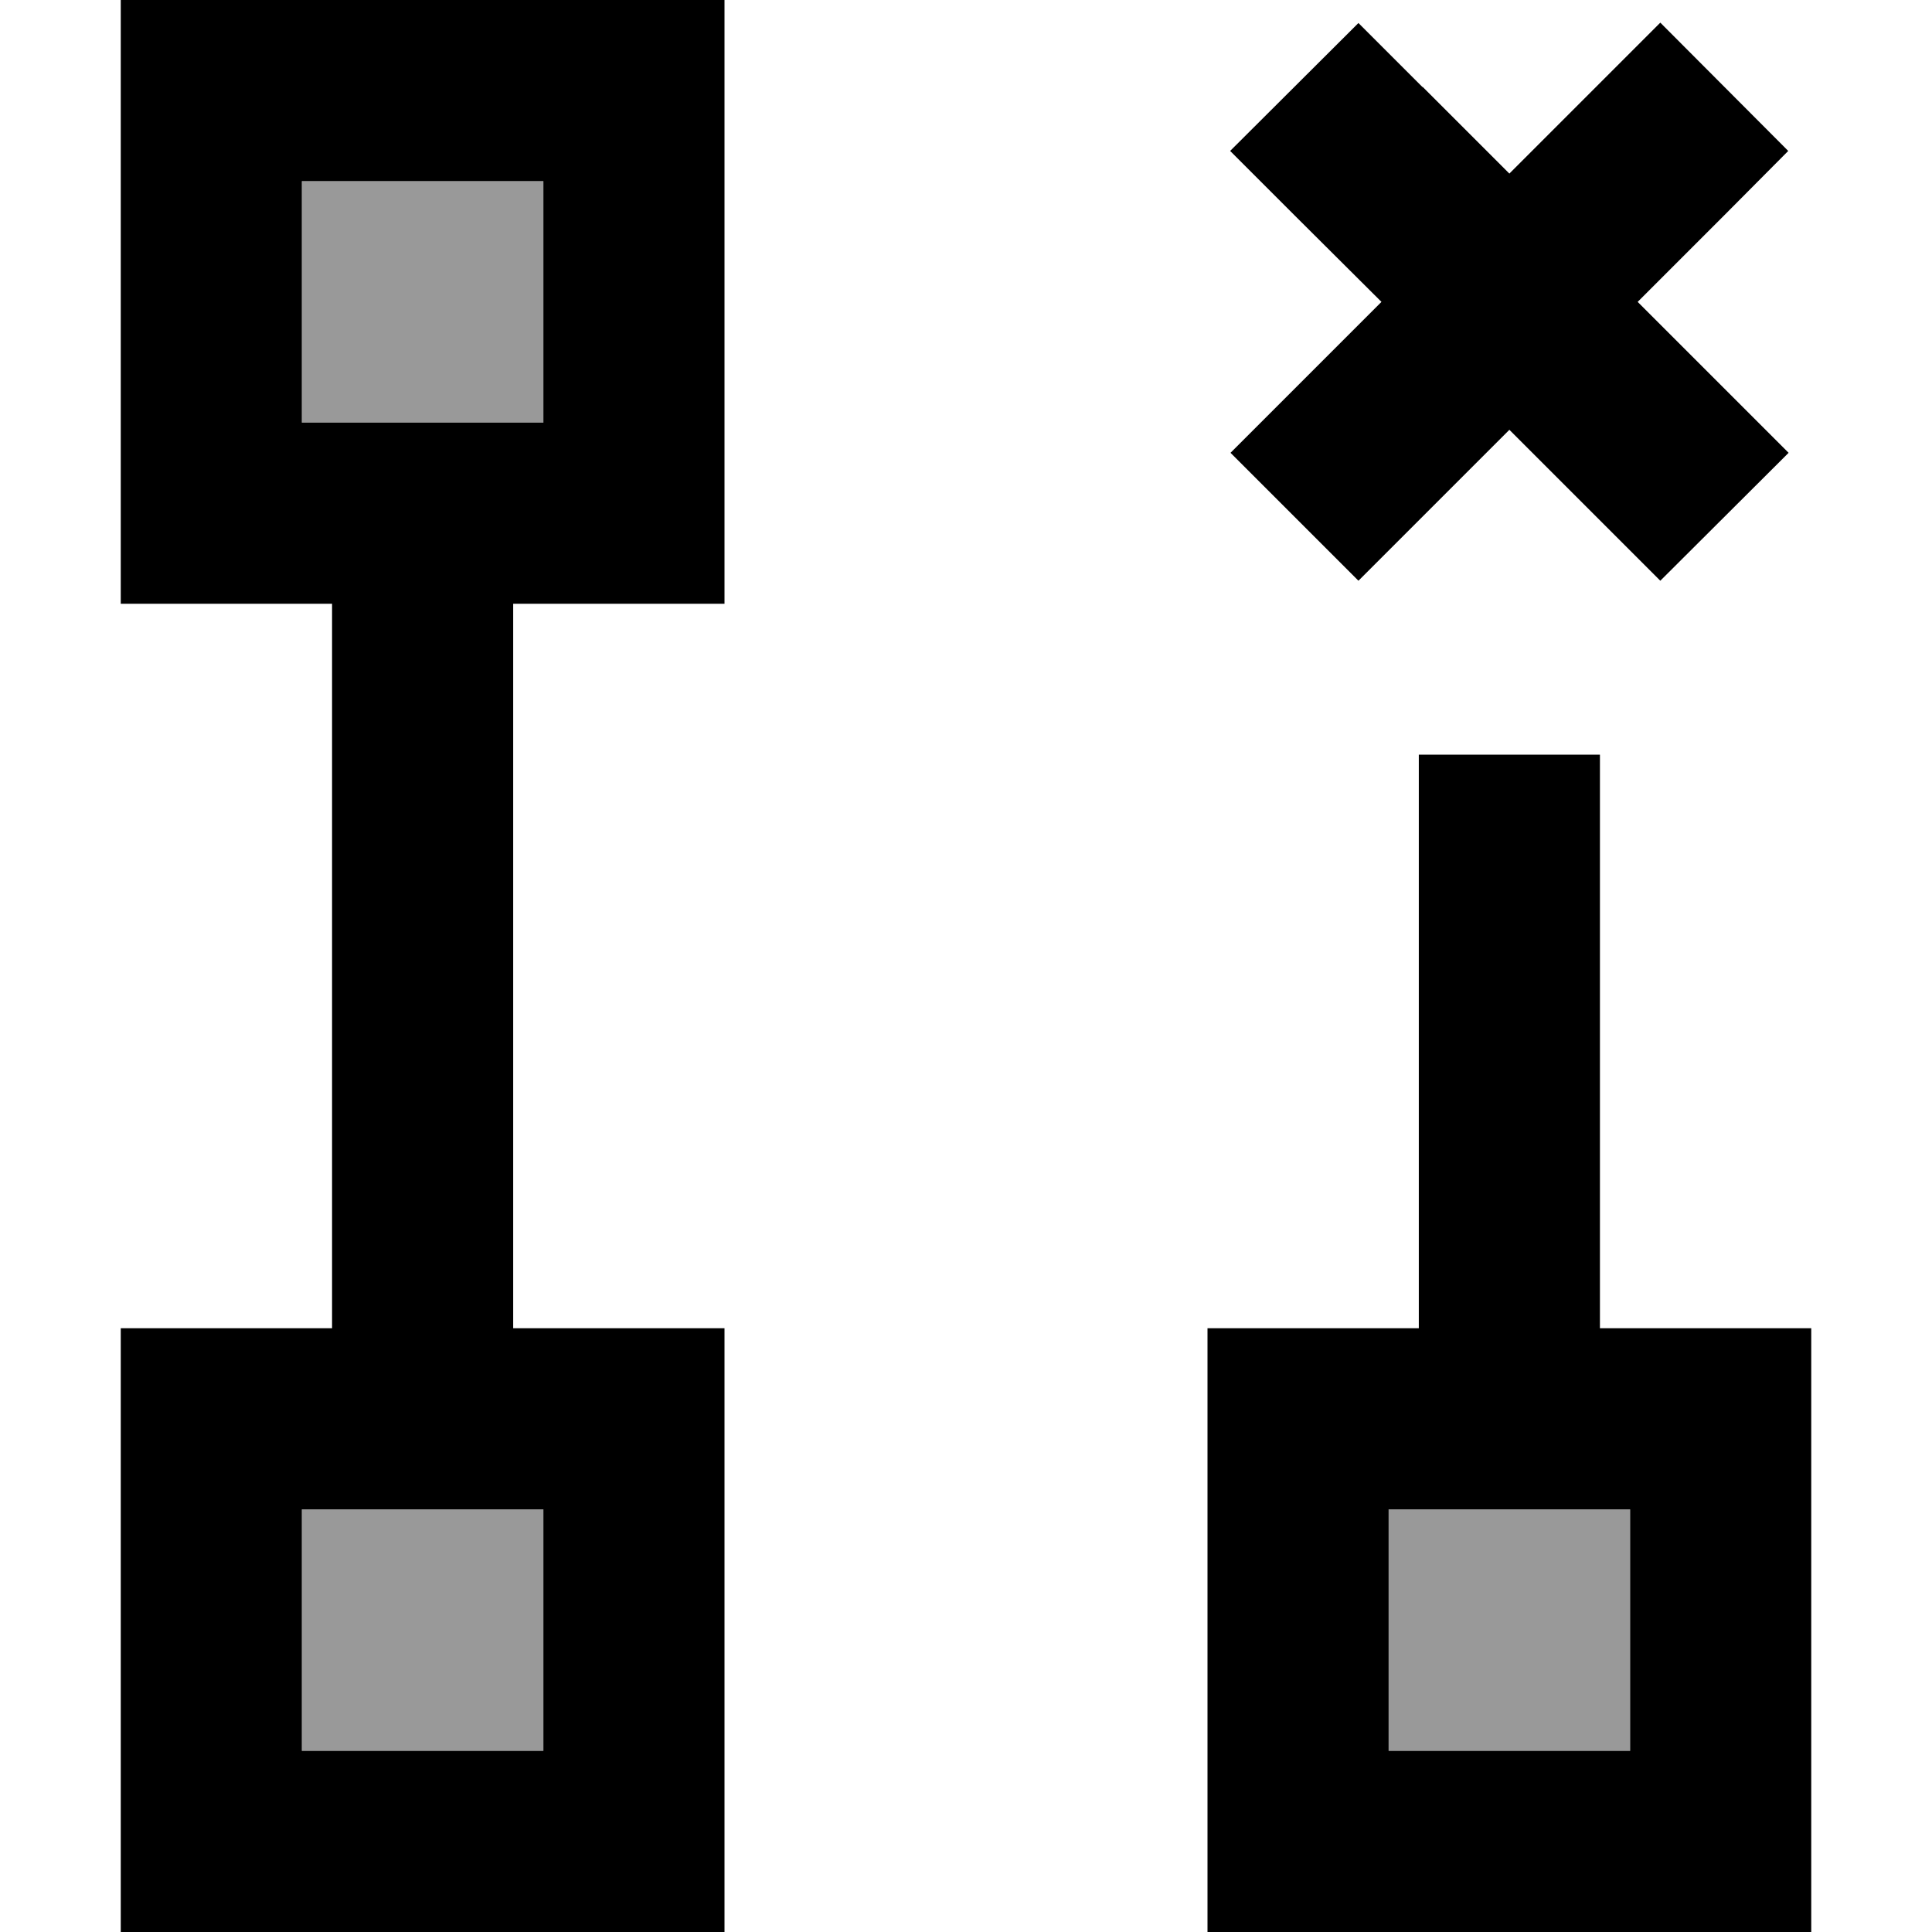
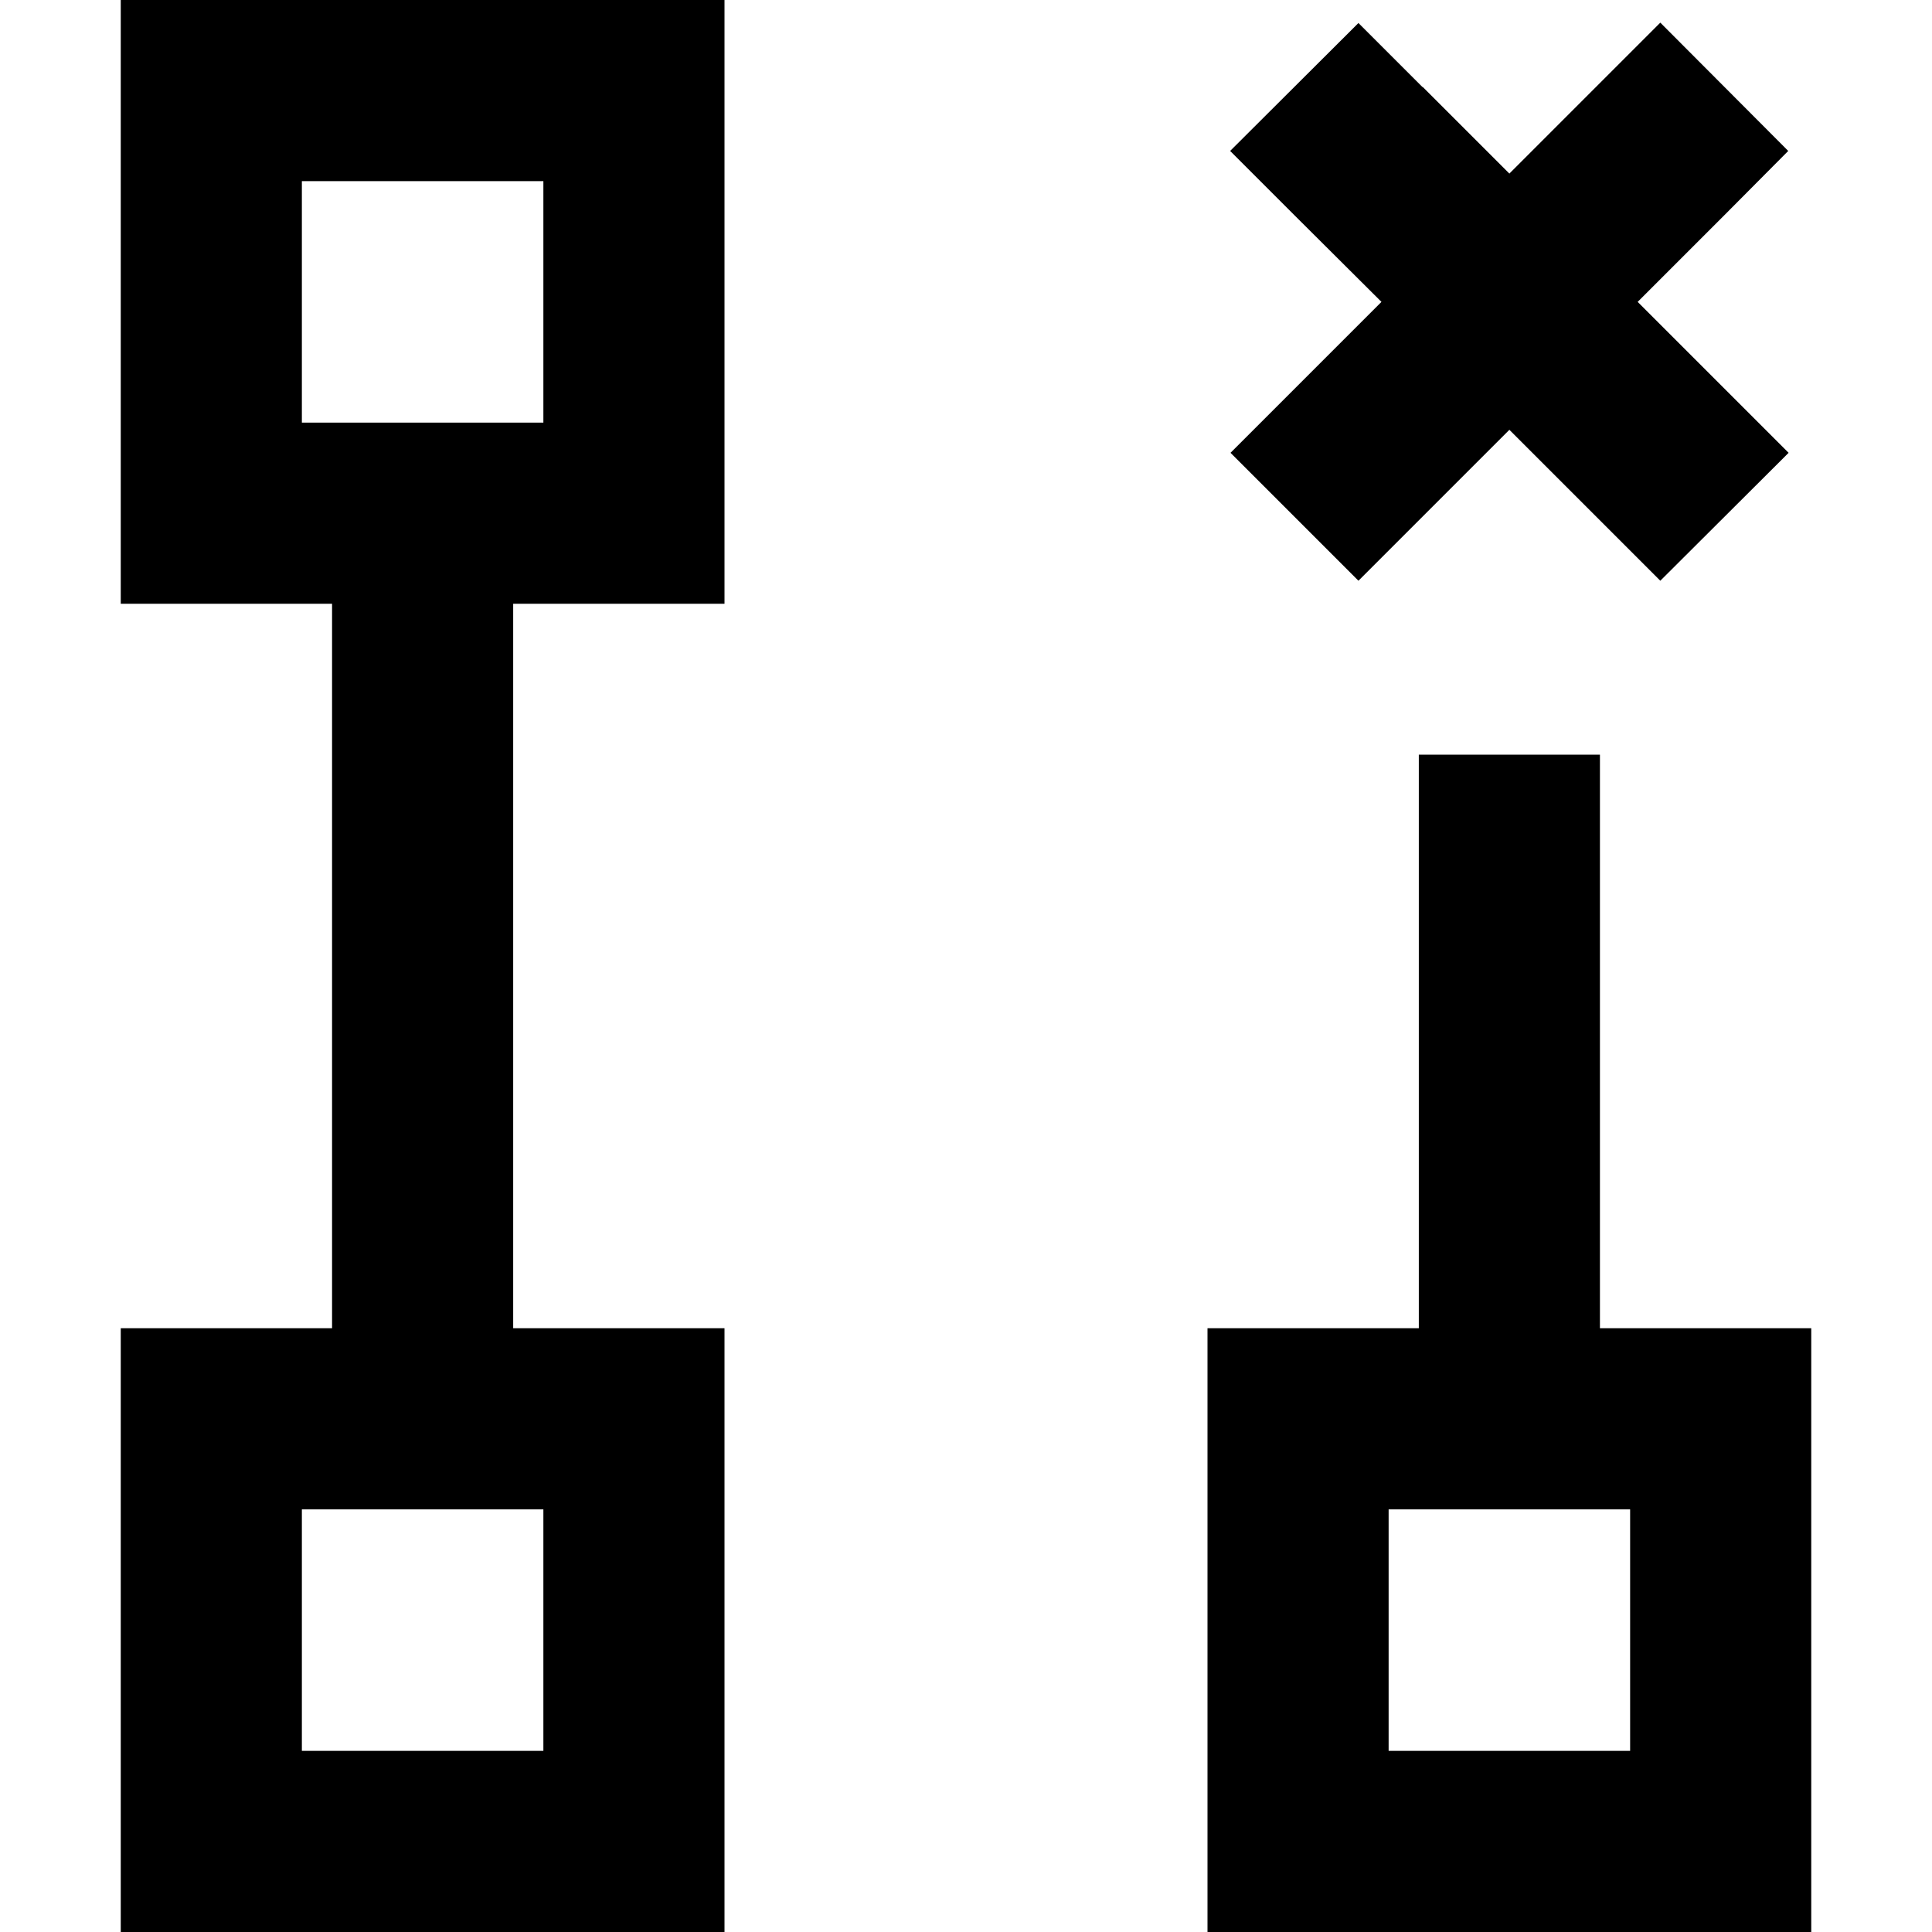
<svg xmlns="http://www.w3.org/2000/svg" viewBox="0 0 512 512">
  <defs>
    <style>.fa-secondary{opacity:.4}</style>
  </defs>
-   <path class="fa-secondary" d="M80 48l64 0 0 64-64 0 0-64zm0 352l64 0 0 64-64 0 0-64zm288 0l64 0 0 64-64 0 0-64z" />
  <path class="fa-primary" d="M80 48l0 64 64 0 0-64L80 48zM32 0L80 0l64 0 48 0 0 48 0 64 0 48-48 0-8 0 0 192 8 0 48 0 0 48 0 64 0 48-48 0-64 0-48 0 0-48 0-64 0-48 48 0 8 0 0-192-8 0-48 0 0-48 0-64L32 0zM377 23l23 23 23-23 17-17L473.9 40 457 57l-23 23 23 23 17 17L440 153.9l-17-17-23-23-23 23-17 17L326.1 120l17-17 23-23L343 57l-17-17L360 6.1l17 17zm47 177l0 24 0 128 8 0 48 0 0 48 0 64 0 48-48 0-64 0-48 0 0-48 0-64 0-48 48 0 8 0 0-128 0-24 48 0zM80 400l0 64 64 0 0-64-64 0zm288 0l0 64 64 0 0-64-64 0z" />
</svg>